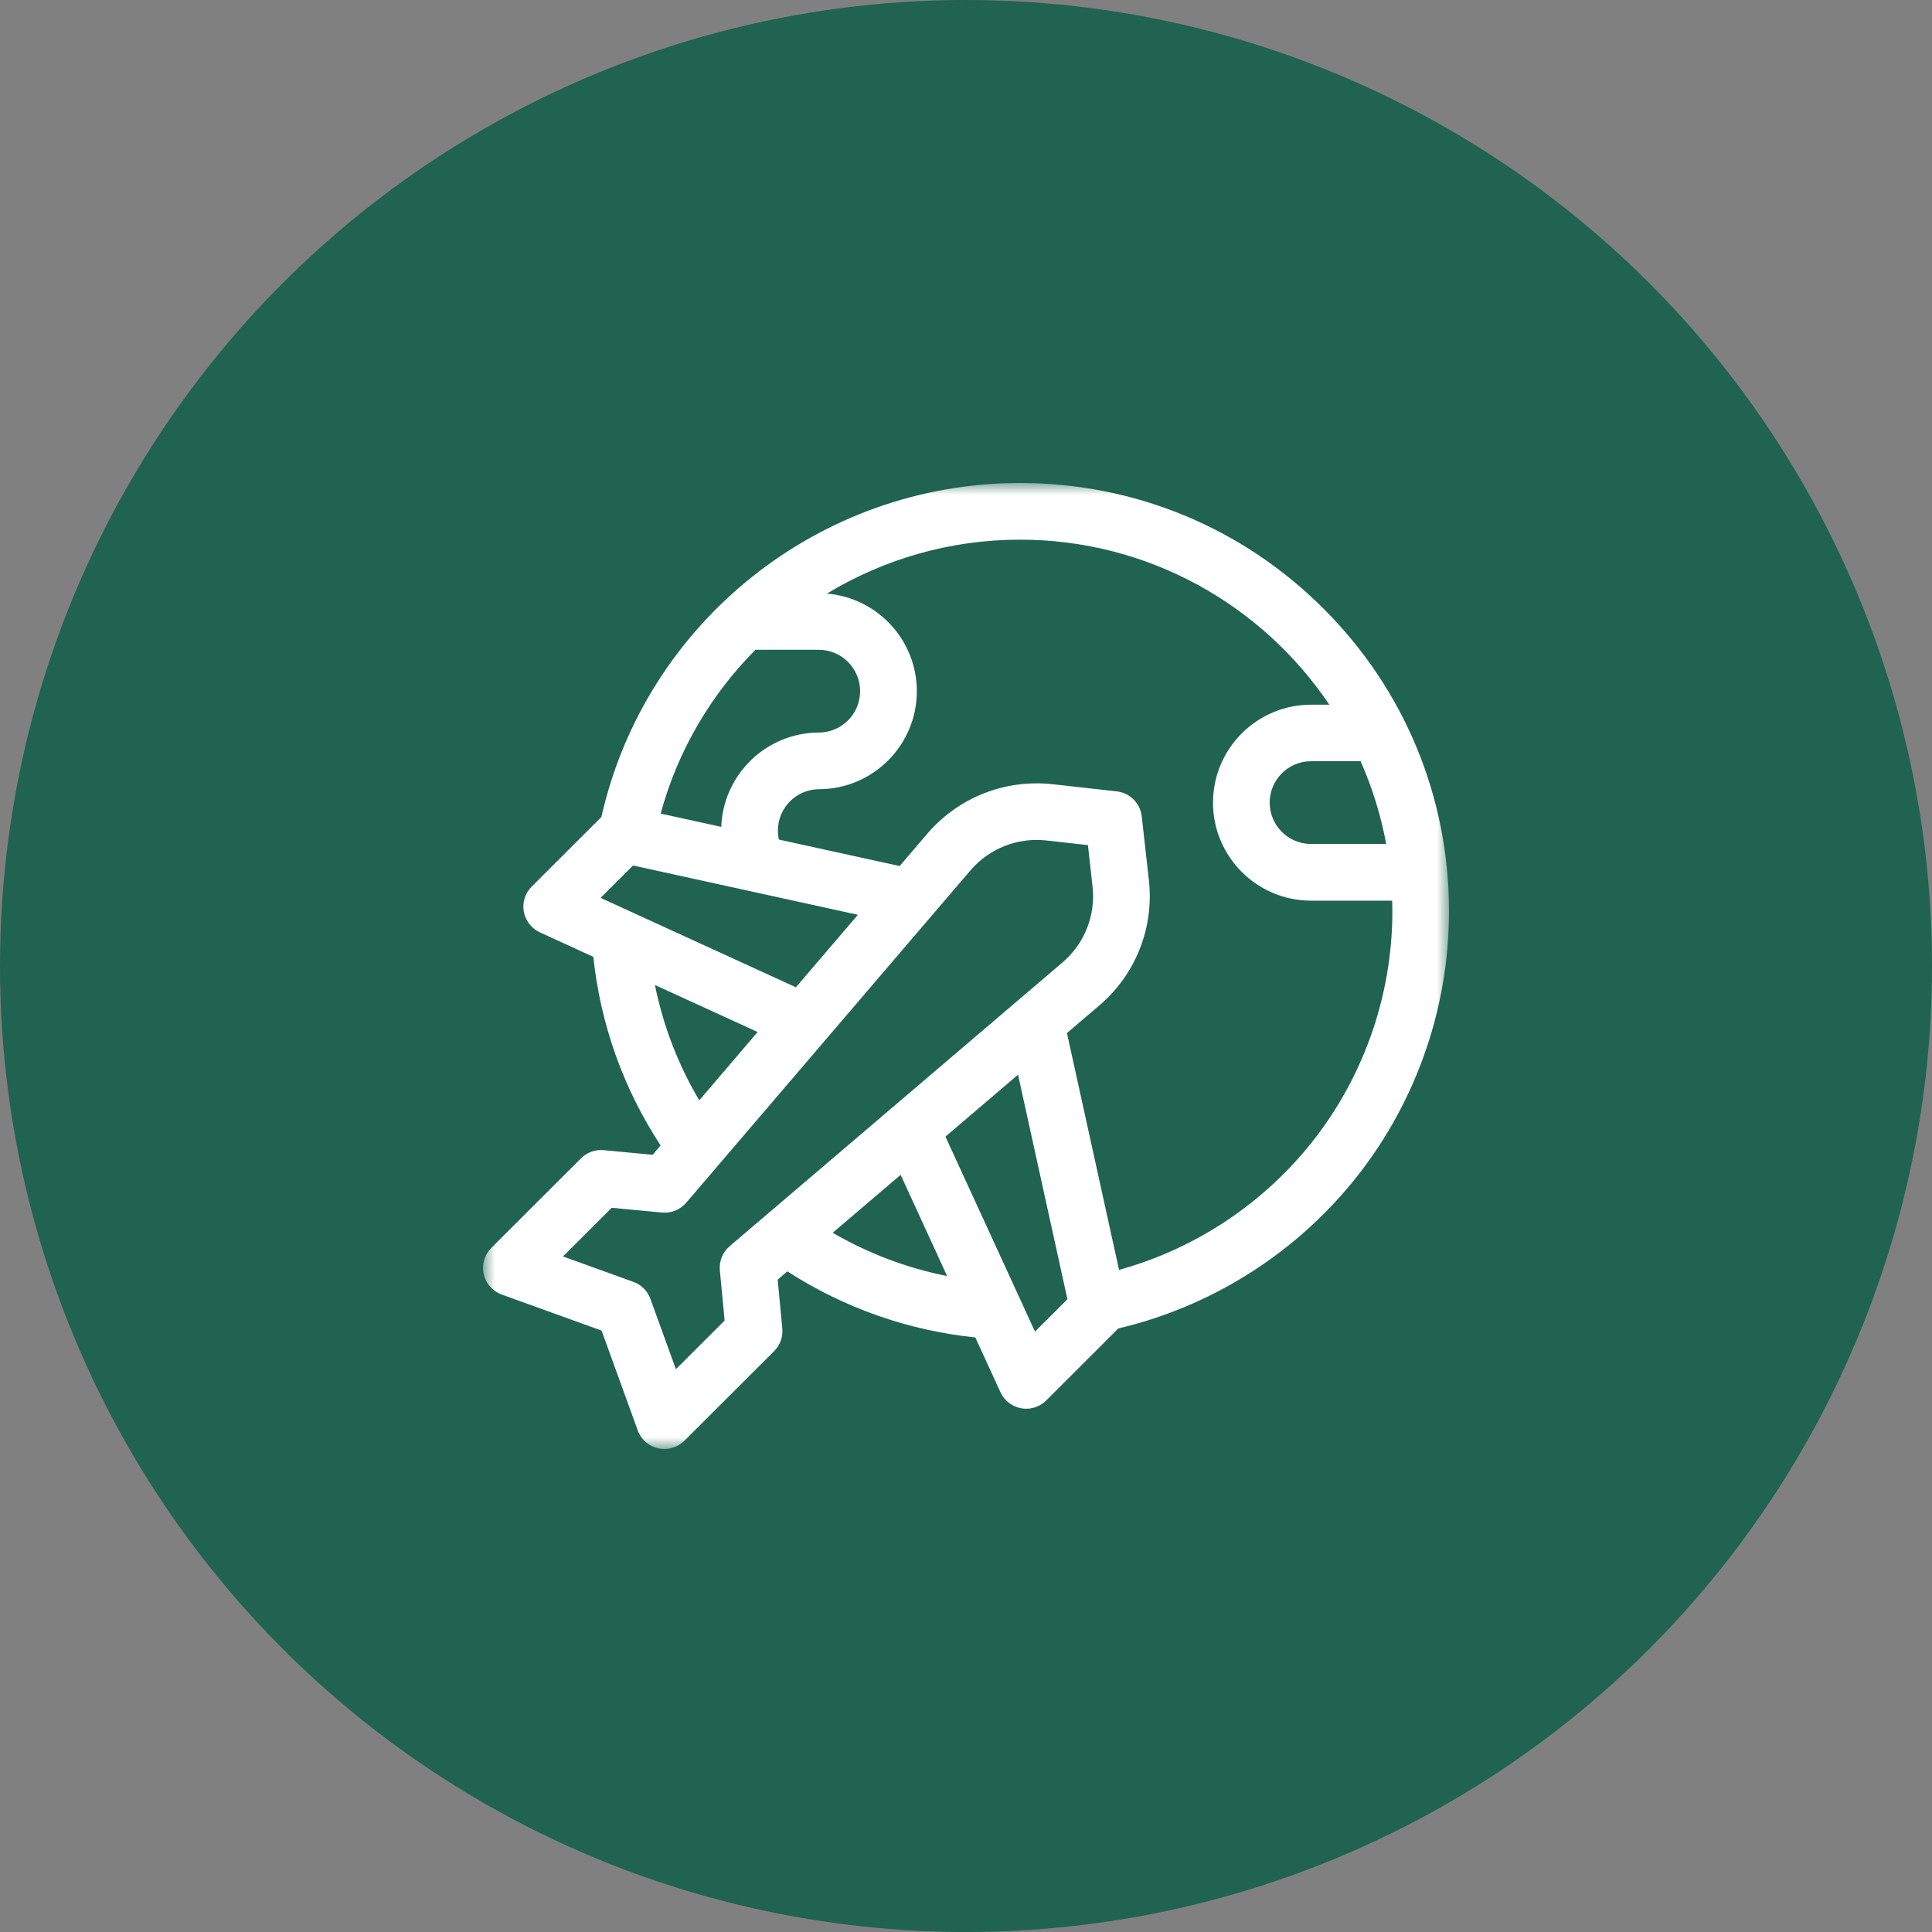
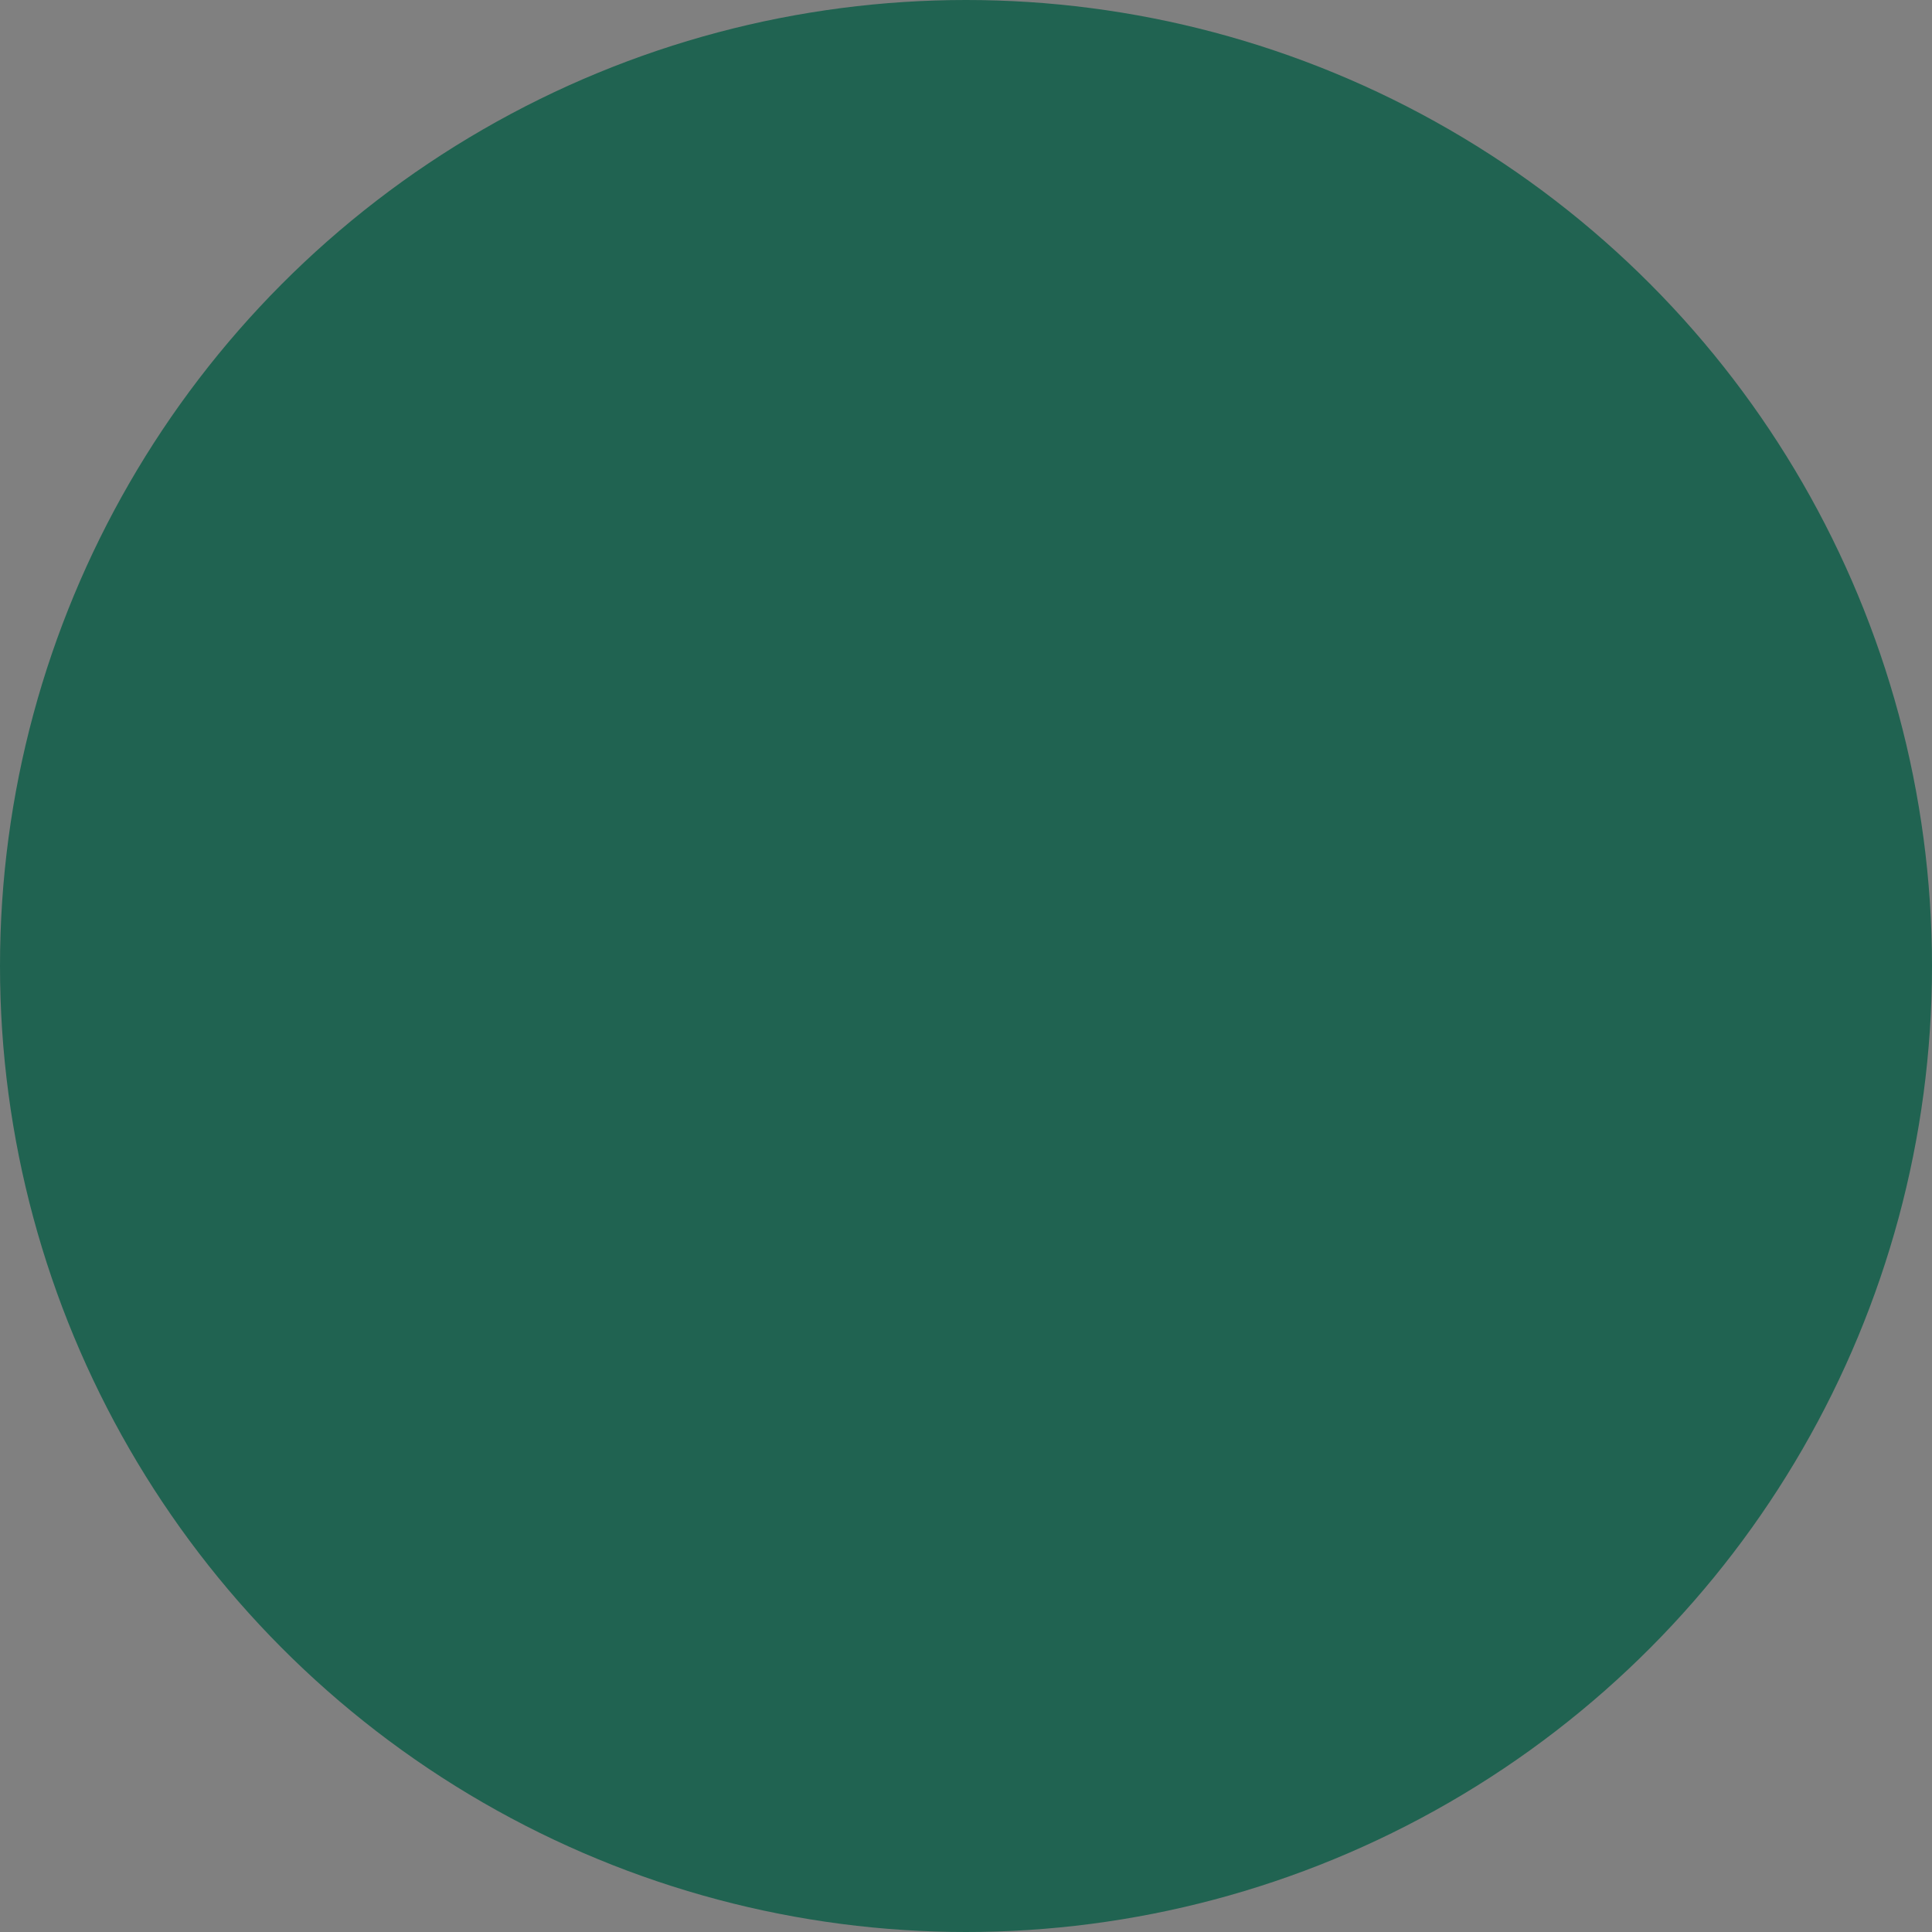
<svg xmlns="http://www.w3.org/2000/svg" xmlns:xlink="http://www.w3.org/1999/xlink" width="80px" height="80px" viewBox="0 0 80 80" version="1.1">
  <rect x="0" y="0" width="80" height="80" fill="#808080" stroke="none" />
  <title>icn_80x80_travel</title>
  <defs>
-     <polygon id="path-1" points="0 0 40 0 40 40 0 40" />
-   </defs>
+     </defs>
  <g id="icn_80x80_travel" stroke="none" stroke-width="1" fill="none" fill-rule="evenodd">
    <circle id="Oval" fill="#206351" cx="40" cy="40" r="40" />
    <g id="Group-3" transform="translate(20, 20)">
      <mask id="mask-2" fill="white">
        <use xlink:href="#path-1" />
      </mask>
      <g id="Clip-2" />
-       <path d="M34.134,27.53 C32.111,29.978 29.37,31.746 26.337,32.582 L24.18,22.776 L25.521,21.633 C27.025,20.351 27.792,18.414 27.573,16.451 L27.277,13.803 C27.216,13.259 26.786,12.83 26.241,12.769 L23.587,12.473 C21.622,12.255 19.682,13.02 18.398,14.521 L17.253,15.861 L12.252,14.765 C12.225,14.644 12.211,14.519 12.211,14.392 C12.211,13.447 12.979,12.679 13.922,12.679 L13.94,12.679 C16.162,12.661 17.964,10.848 17.964,8.622 C17.964,6.498 16.323,4.752 14.241,4.58 C16.589,3.157 19.334,2.346 22.236,2.346 C27.567,2.346 32.274,5.062 35.045,9.18 L34.286,9.18 C32.049,9.18 30.228,11 30.228,13.238 C30.228,15.474 32.048,17.294 34.286,17.294 L37.648,17.294 C37.652,17.443 37.655,17.592 37.655,17.741 C37.654,21.306 36.403,24.784 34.134,27.531 L34.134,27.53 Z M22.857,35.139 L19.149,27.065 L22.155,24.501 L24.2,33.798 L22.857,35.139 Z M14.48,31.046 L17.294,28.647 L19.218,32.838 C17.55,32.507 15.95,31.902 14.48,31.046 L14.48,31.046 Z M9.807,32.602 L10.005,34.681 L7.987,36.696 L6.932,33.783 C6.814,33.456 6.555,33.198 6.228,33.08 L3.311,32.027 L5.329,30.012 L7.411,30.209 C7.793,30.245 8.166,30.094 8.414,29.803 L20.183,16.042 C20.962,15.132 22.137,14.669 23.327,14.802 L25.049,14.994 L25.24,16.712 C25.373,17.9 24.909,19.074 23.998,19.851 L10.215,31.601 C9.924,31.849 9.772,32.222 9.808,32.602 L9.807,32.602 Z M7.12,20.787 L11.372,22.733 L8.955,25.562 C8.077,24.082 7.459,22.469 7.12,20.787 L7.12,20.787 Z M12.956,20.881 L4.87,17.179 L6.213,15.838 L15.524,17.88 L12.956,20.881 Z M11.28,6.906 L13.905,6.906 C14.848,6.906 15.616,7.675 15.616,8.62 C15.616,9.564 14.848,10.333 13.905,10.333 L13.887,10.333 C11.715,10.35 9.944,12.083 9.866,14.239 L7.356,13.689 C8.067,11.072 9.444,8.754 11.281,6.906 L11.28,6.906 Z M37.4,14.947 L34.286,14.947 C33.343,14.947 32.575,14.179 32.575,13.234 C32.575,12.29 33.342,11.521 34.286,11.521 L36.34,11.521 C36.819,12.604 37.178,13.751 37.4,14.947 L37.4,14.947 Z M34.798,5.195 C31.442,1.845 26.981,-4.76193311e-05 22.235,-4.76193311e-05 C13.916,-4.76193311e-05 6.713,5.785 4.902,13.831 L2.015,16.713 C1.743,16.984 1.622,17.372 1.69,17.749 C1.758,18.126 2.007,18.447 2.356,18.607 L4.568,19.62 C4.863,22.411 5.816,25.084 7.354,27.431 L7.023,27.817 L4.998,27.626 C4.65,27.593 4.305,27.717 4.058,27.965 L0.344,31.673 C0.06,31.956 -0.059,32.365 0.028,32.756 C0.115,33.147 0.397,33.467 0.775,33.604 L4.91,35.097 L6.407,39.227 C6.543,39.605 6.863,39.885 7.255,39.973 C7.34,39.991 7.426,40 7.51,40 C7.818,40 8.118,39.878 8.34,39.657 L12.055,35.948 C12.302,35.702 12.426,35.357 12.393,35.009 L12.202,32.987 L12.603,32.645 C14.946,34.157 17.608,35.094 20.386,35.381 L21.427,37.648 C21.587,37.996 21.907,38.246 22.285,38.313 C22.355,38.326 22.424,38.332 22.493,38.332 C22.802,38.332 23.101,38.21 23.323,37.988 L26.308,35.007 C30.064,34.126 33.47,32.014 35.943,29.022 C38.559,25.856 40,21.85 40,17.738 C40.001,13 38.153,8.545 34.798,5.195 L34.798,5.195 Z" id="Fill-1" fill="#FFFFFF" mask="url(#mask-2)" />
+       <path d="M34.134,27.53 C32.111,29.978 29.37,31.746 26.337,32.582 L24.18,22.776 L25.521,21.633 C27.025,20.351 27.792,18.414 27.573,16.451 L27.277,13.803 C27.216,13.259 26.786,12.83 26.241,12.769 L23.587,12.473 C21.622,12.255 19.682,13.02 18.398,14.521 L17.253,15.861 L12.252,14.765 C12.225,14.644 12.211,14.519 12.211,14.392 C12.211,13.447 12.979,12.679 13.922,12.679 L13.94,12.679 C16.162,12.661 17.964,10.848 17.964,8.622 C17.964,6.498 16.323,4.752 14.241,4.58 C16.589,3.157 19.334,2.346 22.236,2.346 C27.567,2.346 32.274,5.062 35.045,9.18 L34.286,9.18 C32.049,9.18 30.228,11 30.228,13.238 C30.228,15.474 32.048,17.294 34.286,17.294 L37.648,17.294 C37.652,17.443 37.655,17.592 37.655,17.741 C37.654,21.306 36.403,24.784 34.134,27.531 L34.134,27.53 Z M22.857,35.139 L19.149,27.065 L22.155,24.501 L24.2,33.798 L22.857,35.139 Z M14.48,31.046 L17.294,28.647 L19.218,32.838 C17.55,32.507 15.95,31.902 14.48,31.046 L14.48,31.046 Z M9.807,32.602 L10.005,34.681 L7.987,36.696 L6.932,33.783 C6.814,33.456 6.555,33.198 6.228,33.08 L3.311,32.027 L5.329,30.012 L7.411,30.209 C7.793,30.245 8.166,30.094 8.414,29.803 L20.183,16.042 C20.962,15.132 22.137,14.669 23.327,14.802 L25.049,14.994 L25.24,16.712 C25.373,17.9 24.909,19.074 23.998,19.851 L10.215,31.601 C9.924,31.849 9.772,32.222 9.808,32.602 L9.807,32.602 Z M7.12,20.787 L11.372,22.733 L8.955,25.562 C8.077,24.082 7.459,22.469 7.12,20.787 L7.12,20.787 Z M12.956,20.881 L4.87,17.179 L6.213,15.838 L15.524,17.88 L12.956,20.881 Z M11.28,6.906 L13.905,6.906 C14.848,6.906 15.616,7.675 15.616,8.62 C15.616,9.564 14.848,10.333 13.905,10.333 L13.887,10.333 C11.715,10.35 9.944,12.083 9.866,14.239 L7.356,13.689 C8.067,11.072 9.444,8.754 11.281,6.906 L11.28,6.906 Z M37.4,14.947 L34.286,14.947 C33.343,14.947 32.575,14.179 32.575,13.234 C32.575,12.29 33.342,11.521 34.286,11.521 L36.34,11.521 C36.819,12.604 37.178,13.751 37.4,14.947 L37.4,14.947 Z M34.798,5.195 C31.442,1.845 26.981,-4.76193311e-05 22.235,-4.76193311e-05 C13.916,-4.76193311e-05 6.713,5.785 4.902,13.831 L2.015,16.713 C1.743,16.984 1.622,17.372 1.69,17.749 C1.758,18.126 2.007,18.447 2.356,18.607 L4.568,19.62 C4.863,22.411 5.816,25.084 7.354,27.431 L7.023,27.817 L4.998,27.626 C4.65,27.593 4.305,27.717 4.058,27.965 L0.344,31.673 C0.06,31.956 -0.059,32.365 0.028,32.756 C0.115,33.147 0.397,33.467 0.775,33.604 L4.91,35.097 L6.407,39.227 C6.543,39.605 6.863,39.885 7.255,39.973 C7.818,40 8.118,39.878 8.34,39.657 L12.055,35.948 C12.302,35.702 12.426,35.357 12.393,35.009 L12.202,32.987 L12.603,32.645 C14.946,34.157 17.608,35.094 20.386,35.381 L21.427,37.648 C21.587,37.996 21.907,38.246 22.285,38.313 C22.355,38.326 22.424,38.332 22.493,38.332 C22.802,38.332 23.101,38.21 23.323,37.988 L26.308,35.007 C30.064,34.126 33.47,32.014 35.943,29.022 C38.559,25.856 40,21.85 40,17.738 C40.001,13 38.153,8.545 34.798,5.195 L34.798,5.195 Z" id="Fill-1" fill="#FFFFFF" mask="url(#mask-2)" />
    </g>
  </g>
</svg>